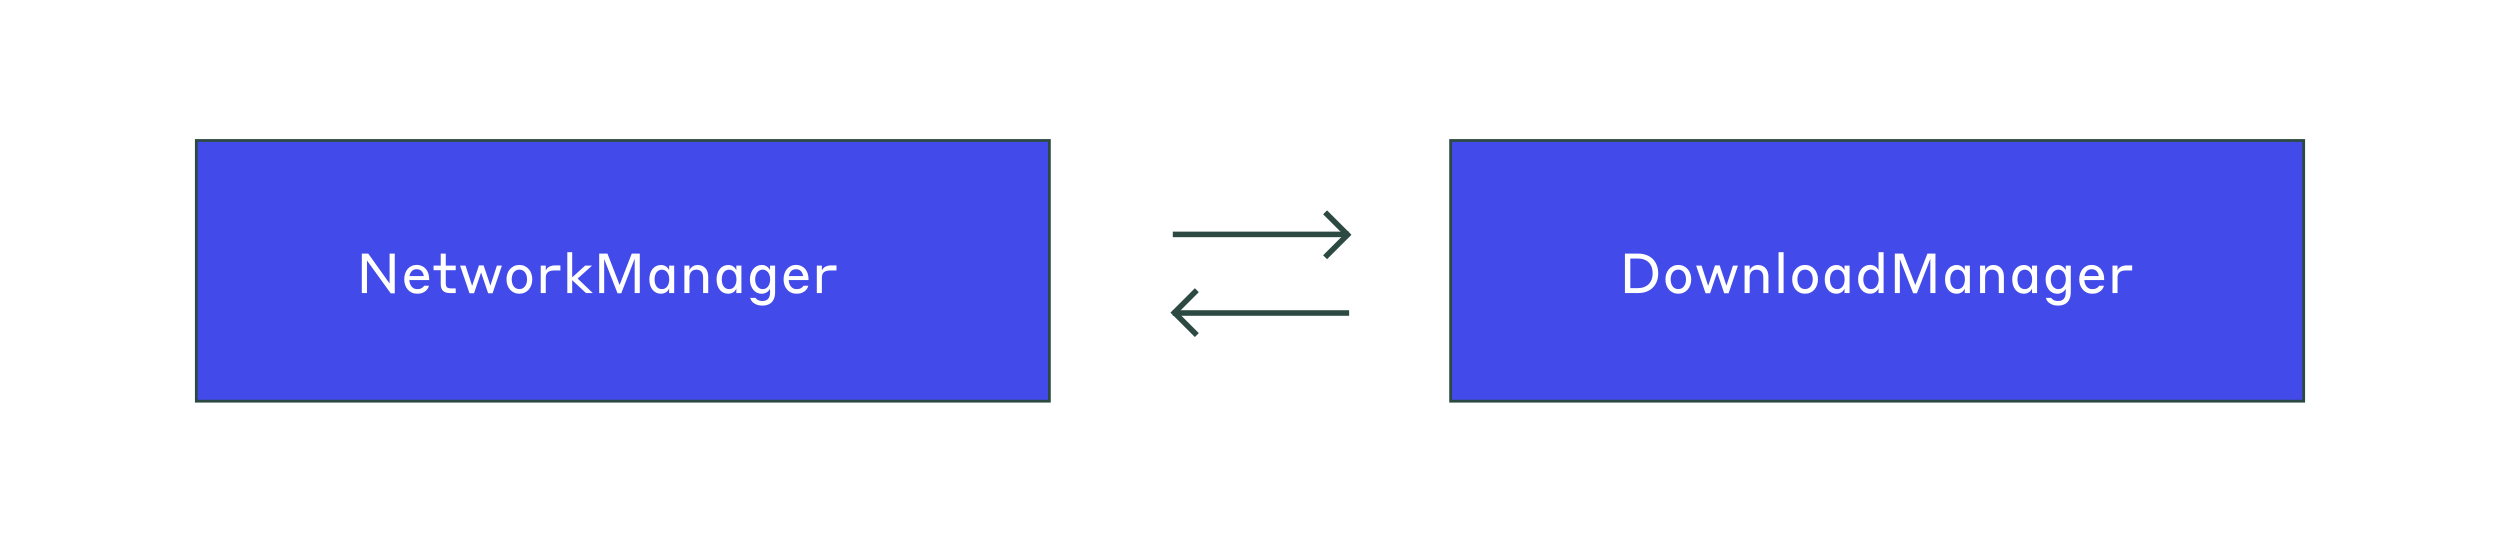
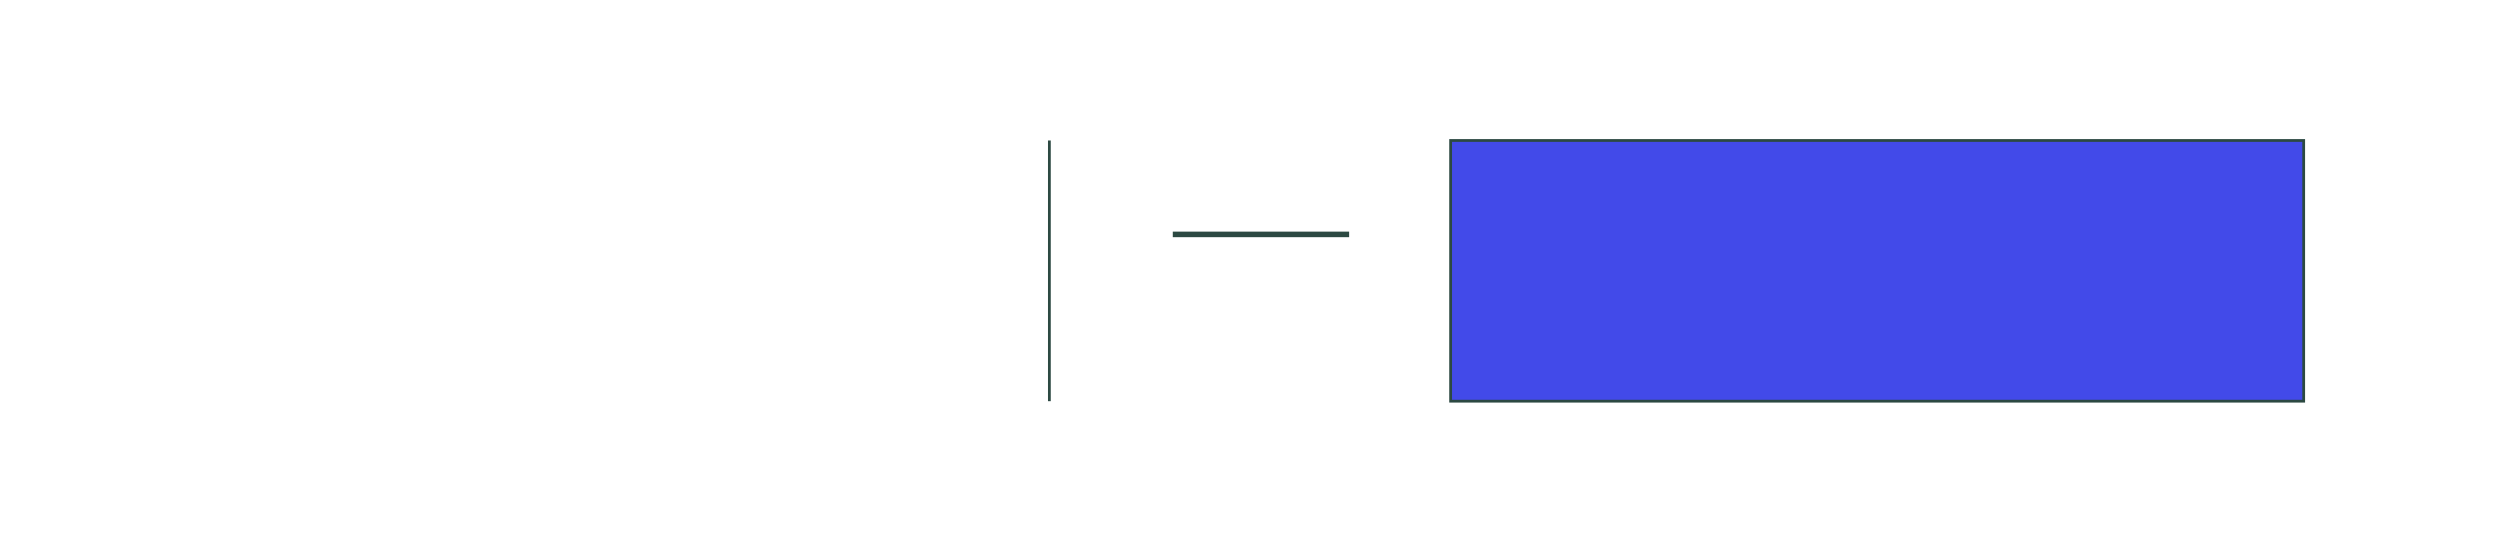
<svg xmlns="http://www.w3.org/2000/svg" width="900" height="195" viewBox="0 0 900 195" fill="none">
  <rect width="900" height="195" fill="white" />
-   <path d="M377.775 50.575H70.675V144.425H377.775V50.575Z" fill="#424AE9" stroke="#2C4942" />
+   <path d="M377.775 50.575V144.425H377.775V50.575Z" fill="#424AE9" stroke="#2C4942" />
  <path d="M142.115 105.6H140.655L132.115 93.78V105.5H130.255V91.3H132.575L140.255 102.06V91.3H142.115V105.6ZM150.025 95.36C150.691 95.36 151.298 95.487 151.845 95.74C152.405 95.98 152.878 96.327 153.265 96.78C153.665 97.22 153.971 97.76 154.185 98.4C154.398 99.04 154.505 99.753 154.505 100.54V100.82H147.365C147.391 101.273 147.471 101.7 147.605 102.1C147.738 102.5 147.925 102.847 148.165 103.14C148.405 103.433 148.691 103.667 149.025 103.84C149.371 104 149.765 104.08 150.205 104.08C150.645 104.08 151.011 104.033 151.305 103.94C151.611 103.833 151.858 103.713 152.045 103.58C152.245 103.433 152.391 103.293 152.485 103.16C152.591 103.027 152.665 102.927 152.705 102.86H154.445C154.391 103.06 154.285 103.327 154.125 103.66C153.965 103.98 153.725 104.293 153.405 104.6C153.085 104.907 152.665 105.173 152.145 105.4C151.625 105.627 150.978 105.74 150.205 105.74C149.485 105.74 148.831 105.607 148.245 105.34C147.671 105.073 147.185 104.707 146.785 104.24C146.385 103.773 146.071 103.227 145.845 102.6C145.631 101.96 145.525 101.28 145.525 100.56C145.525 99.8 145.631 99.107 145.845 98.48C146.058 97.84 146.358 97.293 146.745 96.84C147.131 96.373 147.605 96.013 148.165 95.76C148.725 95.493 149.345 95.36 150.025 95.36ZM150.025 96.92C149.278 96.92 148.691 97.14 148.265 97.58C147.838 98.02 147.558 98.62 147.425 99.38H152.585C152.438 98.593 152.151 97.987 151.725 97.56C151.298 97.133 150.731 96.92 150.025 96.92ZM164.057 105.5H161.937C159.751 105.5 158.657 104.427 158.657 102.28V97.26H156.077V95.62H158.657V91.3H160.477V95.62H164.057V97.26H160.477V101.9C160.477 102.58 160.611 103.073 160.877 103.38C161.144 103.673 161.651 103.82 162.397 103.82H164.057V105.5ZM173.187 98.08L170.647 105.58H169.027L165.627 95.62H167.587L169.967 102.92L172.427 95.54H174.107L176.547 102.82L178.887 95.62H180.687L177.327 105.58H175.727L173.187 98.08ZM186.981 95.38C187.674 95.38 188.308 95.513 188.881 95.78C189.454 96.047 189.941 96.413 190.341 96.88C190.754 97.333 191.068 97.88 191.281 98.52C191.508 99.147 191.621 99.827 191.621 100.56C191.621 101.293 191.508 101.98 191.281 102.62C191.068 103.247 190.754 103.793 190.341 104.26C189.941 104.713 189.454 105.073 188.881 105.34C188.308 105.607 187.674 105.74 186.981 105.74C186.274 105.74 185.634 105.607 185.061 105.34C184.501 105.073 184.014 104.713 183.601 104.26C183.201 103.793 182.888 103.247 182.661 102.62C182.448 101.98 182.341 101.293 182.341 100.56C182.341 99.827 182.448 99.147 182.661 98.52C182.888 97.88 183.201 97.333 183.601 96.88C184.014 96.413 184.501 96.047 185.061 95.78C185.634 95.513 186.274 95.38 186.981 95.38ZM186.981 104.06C187.434 104.06 187.828 103.973 188.161 103.8C188.508 103.613 188.794 103.36 189.021 103.04C189.261 102.72 189.441 102.347 189.561 101.92C189.681 101.493 189.741 101.04 189.741 100.56C189.741 100.08 189.681 99.627 189.561 99.2C189.441 98.773 189.261 98.4 189.021 98.08C188.794 97.76 188.508 97.513 188.161 97.34C187.828 97.153 187.434 97.06 186.981 97.06C186.528 97.06 186.128 97.153 185.781 97.34C185.448 97.513 185.161 97.76 184.921 98.08C184.694 98.4 184.521 98.773 184.401 99.2C184.281 99.627 184.221 100.08 184.221 100.56C184.221 101.04 184.281 101.493 184.401 101.92C184.521 102.347 184.694 102.72 184.921 103.04C185.148 103.36 185.434 103.613 185.781 103.8C186.128 103.973 186.528 104.06 186.981 104.06ZM196.481 105.5H194.661V95.62H196.481V97.4C196.547 97.213 196.654 97.013 196.801 96.8C196.961 96.587 197.167 96.387 197.421 96.2C197.687 96.013 198.014 95.86 198.401 95.74C198.801 95.607 199.281 95.54 199.841 95.54H201.741V97.36H199.681C198.534 97.36 197.714 97.573 197.221 98C196.727 98.413 196.481 99.053 196.481 99.92V105.5ZM205.991 100.86V105.5H204.231V90.78H205.991V99.86L210.651 95.62H213.151L207.951 100.28L213.411 105.5H210.951L205.991 100.86ZM223.064 102.62L227.424 91.3H230.324V105.5H228.484V93.14L223.644 105.58H222.304L217.504 93.26V105.5H215.704V91.3H218.684L223.064 102.62ZM240.888 103.88C240.821 104.027 240.721 104.207 240.588 104.42C240.454 104.633 240.268 104.84 240.028 105.04C239.801 105.227 239.514 105.387 239.168 105.52C238.834 105.667 238.428 105.74 237.948 105.74C237.361 105.74 236.808 105.627 236.288 105.4C235.781 105.16 235.341 104.82 234.968 104.38C234.594 103.94 234.301 103.4 234.088 102.76C233.874 102.12 233.768 101.393 233.768 100.58C233.768 99.767 233.874 99.04 234.088 98.4C234.301 97.76 234.594 97.22 234.968 96.78C235.341 96.327 235.781 95.987 236.288 95.76C236.808 95.52 237.361 95.4 237.948 95.4C238.428 95.4 238.841 95.473 239.188 95.62C239.534 95.767 239.821 95.94 240.048 96.14C240.274 96.34 240.454 96.547 240.588 96.76C240.721 96.973 240.821 97.14 240.888 97.26V95.62H242.708V105.5H240.888V103.88ZM240.928 100.58C240.928 100.087 240.868 99.627 240.748 99.2C240.628 98.773 240.454 98.407 240.228 98.1C240.014 97.78 239.741 97.533 239.408 97.36C239.074 97.173 238.701 97.08 238.288 97.08C237.861 97.08 237.481 97.173 237.148 97.36C236.814 97.533 236.534 97.78 236.308 98.1C236.094 98.407 235.928 98.773 235.808 99.2C235.701 99.627 235.648 100.087 235.648 100.58C235.648 101.073 235.701 101.533 235.808 101.96C235.928 102.387 236.094 102.76 236.308 103.08C236.534 103.387 236.814 103.633 237.148 103.82C237.481 103.993 237.861 104.08 238.288 104.08C238.701 104.08 239.074 103.993 239.408 103.82C239.741 103.633 240.014 103.387 240.228 103.08C240.454 102.76 240.628 102.387 240.748 101.96C240.868 101.533 240.928 101.073 240.928 100.58ZM248.199 105.5H246.379V95.62H248.199V97.28C248.293 97.08 248.419 96.867 248.579 96.64C248.753 96.413 248.959 96.213 249.199 96.04C249.439 95.853 249.719 95.7 250.039 95.58C250.373 95.46 250.746 95.4 251.159 95.4C252.306 95.4 253.226 95.773 253.919 96.52C254.613 97.253 254.959 98.287 254.959 99.62V105.5H253.119V99.96C253.119 99 252.906 98.28 252.479 97.8C252.053 97.32 251.466 97.08 250.719 97.08C249.933 97.08 249.313 97.327 248.859 97.82C248.419 98.313 248.199 99.027 248.199 99.96V105.5ZM265.087 103.88C265.02 104.027 264.92 104.207 264.787 104.42C264.654 104.633 264.467 104.84 264.227 105.04C264 105.227 263.714 105.387 263.367 105.52C263.034 105.667 262.627 105.74 262.147 105.74C261.56 105.74 261.007 105.627 260.487 105.4C259.98 105.16 259.54 104.82 259.167 104.38C258.794 103.94 258.5 103.4 258.287 102.76C258.074 102.12 257.967 101.393 257.967 100.58C257.967 99.767 258.074 99.04 258.287 98.4C258.5 97.76 258.794 97.22 259.167 96.78C259.54 96.327 259.98 95.987 260.487 95.76C261.007 95.52 261.56 95.4 262.147 95.4C262.627 95.4 263.04 95.473 263.387 95.62C263.734 95.767 264.02 95.94 264.247 96.14C264.474 96.34 264.654 96.547 264.787 96.76C264.92 96.973 265.02 97.14 265.087 97.26V95.62H266.907V105.5H265.087V103.88ZM265.127 100.58C265.127 100.087 265.067 99.627 264.947 99.2C264.827 98.773 264.654 98.407 264.427 98.1C264.214 97.78 263.94 97.533 263.607 97.36C263.274 97.173 262.9 97.08 262.487 97.08C262.06 97.08 261.68 97.173 261.347 97.36C261.014 97.533 260.734 97.78 260.507 98.1C260.294 98.407 260.127 98.773 260.007 99.2C259.9 99.627 259.847 100.087 259.847 100.58C259.847 101.073 259.9 101.533 260.007 101.96C260.127 102.387 260.294 102.76 260.507 103.08C260.734 103.387 261.014 103.633 261.347 103.82C261.68 103.993 262.06 104.08 262.487 104.08C262.9 104.08 263.274 103.993 263.607 103.82C263.94 103.633 264.214 103.387 264.427 103.08C264.654 102.76 264.827 102.387 264.947 101.96C265.067 101.533 265.127 101.073 265.127 100.58ZM277.219 103.94C277.165 104.047 277.065 104.2 276.919 104.4C276.785 104.6 276.599 104.8 276.359 105C276.119 105.2 275.819 105.373 275.459 105.52C275.112 105.68 274.705 105.76 274.239 105.76C273.652 105.76 273.099 105.647 272.579 105.42C272.072 105.18 271.625 104.84 271.239 104.4C270.852 103.947 270.545 103.4 270.319 102.76C270.092 102.12 269.979 101.393 269.979 100.58C269.979 99.767 270.092 99.04 270.319 98.4C270.545 97.747 270.852 97.2 271.239 96.76C271.625 96.307 272.072 95.967 272.579 95.74C273.099 95.5 273.652 95.38 274.239 95.38C274.705 95.38 275.112 95.453 275.459 95.6C275.805 95.747 276.099 95.927 276.339 96.14C276.579 96.34 276.765 96.547 276.899 96.76C277.045 96.973 277.152 97.14 277.219 97.26V95.62H279.039V105.28C279.039 105.987 278.945 106.627 278.759 107.2C278.572 107.787 278.292 108.287 277.919 108.7C277.545 109.127 277.065 109.453 276.479 109.68C275.905 109.907 275.232 110.02 274.459 110.02C273.645 110.02 272.965 109.907 272.419 109.68C271.872 109.453 271.425 109.187 271.079 108.88C270.745 108.587 270.499 108.28 270.339 107.96C270.192 107.653 270.105 107.413 270.079 107.24H271.999C272.025 107.28 272.085 107.36 272.179 107.48C272.272 107.6 272.412 107.727 272.599 107.86C272.785 107.993 273.032 108.107 273.339 108.2C273.645 108.307 274.019 108.36 274.459 108.36C275.392 108.36 276.085 108.093 276.539 107.56C276.992 107.04 277.219 106.28 277.219 105.28V103.94ZM277.259 100.58C277.259 100.087 277.192 99.627 277.059 99.2C276.939 98.76 276.759 98.387 276.519 98.08C276.292 97.76 276.012 97.513 275.679 97.34C275.345 97.153 274.979 97.06 274.579 97.06C274.165 97.06 273.792 97.153 273.459 97.34C273.125 97.513 272.839 97.76 272.599 98.08C272.359 98.387 272.172 98.76 272.039 99.2C271.919 99.627 271.859 100.087 271.859 100.58C271.859 101.073 271.919 101.533 272.039 101.96C272.172 102.387 272.359 102.76 272.599 103.08C272.839 103.387 273.125 103.633 273.459 103.82C273.792 103.993 274.165 104.08 274.579 104.08C274.979 104.08 275.345 103.993 275.679 103.82C276.012 103.633 276.292 103.387 276.519 103.08C276.759 102.76 276.939 102.387 277.059 101.96C277.192 101.533 277.259 101.073 277.259 100.58ZM286.587 95.36C287.254 95.36 287.86 95.487 288.407 95.74C288.967 95.98 289.44 96.327 289.827 96.78C290.227 97.22 290.534 97.76 290.747 98.4C290.96 99.04 291.067 99.753 291.067 100.54V100.82H283.927C283.954 101.273 284.034 101.7 284.167 102.1C284.3 102.5 284.487 102.847 284.727 103.14C284.967 103.433 285.254 103.667 285.587 103.84C285.934 104 286.327 104.08 286.767 104.08C287.207 104.08 287.574 104.033 287.867 103.94C288.174 103.833 288.42 103.713 288.607 103.58C288.807 103.433 288.954 103.293 289.047 103.16C289.154 103.027 289.227 102.927 289.267 102.86H291.007C290.954 103.06 290.847 103.327 290.687 103.66C290.527 103.98 290.287 104.293 289.967 104.6C289.647 104.907 289.227 105.173 288.707 105.4C288.187 105.627 287.54 105.74 286.767 105.74C286.047 105.74 285.394 105.607 284.807 105.34C284.234 105.073 283.747 104.707 283.347 104.24C282.947 103.773 282.634 103.227 282.407 102.6C282.194 101.96 282.087 101.28 282.087 100.56C282.087 99.8 282.194 99.107 282.407 98.48C282.62 97.84 282.92 97.293 283.307 96.84C283.694 96.373 284.167 96.013 284.727 95.76C285.287 95.493 285.907 95.36 286.587 95.36ZM286.587 96.92C285.84 96.92 285.254 97.14 284.827 97.58C284.4 98.02 284.12 98.62 283.987 99.38H289.147C289 98.593 288.714 97.987 288.287 97.56C287.86 97.133 287.294 96.92 286.587 96.92ZM295.875 105.5H294.055V95.62H295.875V97.4C295.942 97.213 296.049 97.013 296.195 96.8C296.355 96.587 296.562 96.387 296.815 96.2C297.082 96.013 297.409 95.86 297.795 95.74C298.195 95.607 298.675 95.54 299.235 95.54H301.135V97.36H299.075C297.929 97.36 297.109 97.573 296.615 98C296.122 98.413 295.875 99.053 295.875 99.92V105.5Z" fill="white" />
  <path d="M829.325 50.575H522.225V144.425H829.325V50.575Z" fill="#424AE9" stroke="#2C4942" />
-   <path d="M584.975 91.3H589.715C590.822 91.3 591.822 91.467 592.715 91.8C593.608 92.133 594.368 92.613 594.995 93.24C595.622 93.853 596.102 94.6 596.435 95.48C596.782 96.347 596.955 97.32 596.955 98.4C596.955 99.467 596.788 100.433 596.455 101.3C596.122 102.167 595.642 102.913 595.015 103.54C594.388 104.167 593.628 104.653 592.735 105C591.842 105.333 590.835 105.5 589.715 105.5H584.975V91.3ZM586.915 93.08V103.72H589.715C590.528 103.72 591.255 103.593 591.895 103.34C592.548 103.087 593.102 102.733 593.555 102.28C594.008 101.813 594.355 101.253 594.595 100.6C594.835 99.947 594.955 99.213 594.955 98.4C594.955 96.72 594.488 95.413 593.555 94.48C592.622 93.547 591.342 93.08 589.715 93.08H586.915ZM604.201 95.38C604.894 95.38 605.528 95.513 606.101 95.78C606.674 96.047 607.161 96.413 607.561 96.88C607.974 97.333 608.288 97.88 608.501 98.52C608.728 99.147 608.841 99.827 608.841 100.56C608.841 101.293 608.728 101.98 608.501 102.62C608.288 103.247 607.974 103.793 607.561 104.26C607.161 104.713 606.674 105.073 606.101 105.34C605.528 105.607 604.894 105.74 604.201 105.74C603.494 105.74 602.854 105.607 602.281 105.34C601.721 105.073 601.234 104.713 600.821 104.26C600.421 103.793 600.108 103.247 599.881 102.62C599.668 101.98 599.561 101.293 599.561 100.56C599.561 99.827 599.668 99.147 599.881 98.52C600.108 97.88 600.421 97.333 600.821 96.88C601.234 96.413 601.721 96.047 602.281 95.78C602.854 95.513 603.494 95.38 604.201 95.38ZM604.201 104.06C604.654 104.06 605.048 103.973 605.381 103.8C605.728 103.613 606.014 103.36 606.241 103.04C606.481 102.72 606.661 102.347 606.781 101.92C606.901 101.493 606.961 101.04 606.961 100.56C606.961 100.08 606.901 99.627 606.781 99.2C606.661 98.773 606.481 98.4 606.241 98.08C606.014 97.76 605.728 97.513 605.381 97.34C605.048 97.153 604.654 97.06 604.201 97.06C603.748 97.06 603.348 97.153 603.001 97.34C602.668 97.513 602.381 97.76 602.141 98.08C601.914 98.4 601.741 98.773 601.621 99.2C601.501 99.627 601.441 100.08 601.441 100.56C601.441 101.04 601.501 101.493 601.621 101.92C601.741 102.347 601.914 102.72 602.141 103.04C602.368 103.36 602.654 103.613 603.001 103.8C603.348 103.973 603.748 104.06 604.201 104.06ZM618.161 98.08L615.621 105.58H614.001L610.601 95.62H612.561L614.941 102.92L617.401 95.54H619.081L621.521 102.82L623.861 95.62H625.661L622.301 105.58H620.701L618.161 98.08ZM629.873 105.5H628.053V95.62H629.873V97.28C629.966 97.08 630.093 96.867 630.253 96.64C630.426 96.413 630.633 96.213 630.873 96.04C631.113 95.853 631.393 95.7 631.713 95.58C632.046 95.46 632.419 95.4 632.833 95.4C633.979 95.4 634.899 95.773 635.593 96.52C636.286 97.253 636.633 98.287 636.633 99.62V105.5H634.793V99.96C634.793 99 634.579 98.28 634.153 97.8C633.726 97.32 633.139 97.08 632.393 97.08C631.606 97.08 630.986 97.327 630.533 97.82C630.093 98.313 629.873 99.027 629.873 99.96V105.5ZM640.28 90.78H642.1V105.5H640.28V90.78ZM649.826 95.38C650.519 95.38 651.153 95.513 651.726 95.78C652.299 96.047 652.786 96.413 653.186 96.88C653.599 97.333 653.913 97.88 654.126 98.52C654.353 99.147 654.466 99.827 654.466 100.56C654.466 101.293 654.353 101.98 654.126 102.62C653.913 103.247 653.599 103.793 653.186 104.26C652.786 104.713 652.299 105.073 651.726 105.34C651.153 105.607 650.519 105.74 649.826 105.74C649.119 105.74 648.479 105.607 647.906 105.34C647.346 105.073 646.859 104.713 646.446 104.26C646.046 103.793 645.733 103.247 645.506 102.62C645.293 101.98 645.186 101.293 645.186 100.56C645.186 99.827 645.293 99.147 645.506 98.52C645.733 97.88 646.046 97.333 646.446 96.88C646.859 96.413 647.346 96.047 647.906 95.78C648.479 95.513 649.119 95.38 649.826 95.38ZM649.826 104.06C650.279 104.06 650.673 103.973 651.006 103.8C651.353 103.613 651.639 103.36 651.866 103.04C652.106 102.72 652.286 102.347 652.406 101.92C652.526 101.493 652.586 101.04 652.586 100.56C652.586 100.08 652.526 99.627 652.406 99.2C652.286 98.773 652.106 98.4 651.866 98.08C651.639 97.76 651.353 97.513 651.006 97.34C650.673 97.153 650.279 97.06 649.826 97.06C649.373 97.06 648.973 97.153 648.626 97.34C648.293 97.513 648.006 97.76 647.766 98.08C647.539 98.4 647.366 98.773 647.246 99.2C647.126 99.627 647.066 100.08 647.066 100.56C647.066 101.04 647.126 101.493 647.246 101.92C647.366 102.347 647.539 102.72 647.766 103.04C647.993 103.36 648.279 103.613 648.626 103.8C648.973 103.973 649.373 104.06 649.826 104.06ZM664.026 103.88C663.959 104.027 663.859 104.207 663.726 104.42C663.592 104.633 663.406 104.84 663.166 105.04C662.939 105.227 662.652 105.387 662.306 105.52C661.972 105.667 661.566 105.74 661.086 105.74C660.499 105.74 659.946 105.627 659.426 105.4C658.919 105.16 658.479 104.82 658.106 104.38C657.732 103.94 657.439 103.4 657.226 102.76C657.012 102.12 656.906 101.393 656.906 100.58C656.906 99.767 657.012 99.04 657.226 98.4C657.439 97.76 657.732 97.22 658.106 96.78C658.479 96.327 658.919 95.987 659.426 95.76C659.946 95.52 660.499 95.4 661.086 95.4C661.566 95.4 661.979 95.473 662.326 95.62C662.672 95.767 662.959 95.94 663.186 96.14C663.412 96.34 663.592 96.547 663.726 96.76C663.859 96.973 663.959 97.14 664.026 97.26V95.62H665.846V105.5H664.026V103.88ZM664.066 100.58C664.066 100.087 664.006 99.627 663.886 99.2C663.766 98.773 663.592 98.407 663.366 98.1C663.152 97.78 662.879 97.533 662.546 97.36C662.212 97.173 661.839 97.08 661.426 97.08C660.999 97.08 660.619 97.173 660.286 97.36C659.952 97.533 659.672 97.78 659.446 98.1C659.232 98.407 659.066 98.773 658.946 99.2C658.839 99.627 658.786 100.087 658.786 100.58C658.786 101.073 658.839 101.533 658.946 101.96C659.066 102.387 659.232 102.76 659.446 103.08C659.672 103.387 659.952 103.633 660.286 103.82C660.619 103.993 660.999 104.08 661.426 104.08C661.839 104.08 662.212 103.993 662.546 103.82C662.879 103.633 663.152 103.387 663.366 103.08C663.592 102.76 663.766 102.387 663.886 101.96C664.006 101.533 664.066 101.073 664.066 100.58ZM676.277 103.82C676.211 103.967 676.104 104.153 675.957 104.38C675.824 104.593 675.631 104.8 675.377 105C675.137 105.2 674.837 105.373 674.477 105.52C674.131 105.667 673.711 105.74 673.217 105.74C672.617 105.74 672.057 105.627 671.537 105.4C671.017 105.16 670.564 104.82 670.177 104.38C669.791 103.927 669.484 103.38 669.257 102.74C669.031 102.1 668.917 101.373 668.917 100.56C668.917 99.747 669.031 99.02 669.257 98.38C669.484 97.727 669.791 97.18 670.177 96.74C670.564 96.287 671.017 95.947 671.537 95.72C672.057 95.48 672.617 95.36 673.217 95.36C673.697 95.36 674.117 95.433 674.477 95.58C674.837 95.727 675.137 95.907 675.377 96.12C675.631 96.32 675.824 96.527 675.957 96.74C676.104 96.953 676.211 97.12 676.277 97.24V90.78H678.097V105.5H676.277V103.82ZM676.317 100.56C676.317 100.067 676.251 99.607 676.117 99.18C675.997 98.74 675.817 98.367 675.577 98.06C675.337 97.74 675.044 97.493 674.697 97.32C674.351 97.133 673.964 97.04 673.537 97.04C673.111 97.04 672.724 97.133 672.377 97.32C672.044 97.493 671.757 97.74 671.517 98.06C671.291 98.367 671.111 98.74 670.977 99.18C670.857 99.607 670.797 100.067 670.797 100.56C670.797 101.053 670.857 101.513 670.977 101.94C671.111 102.367 671.291 102.74 671.517 103.06C671.757 103.38 672.044 103.633 672.377 103.82C672.724 103.993 673.111 104.08 673.537 104.08C673.964 104.08 674.351 103.993 674.697 103.82C675.044 103.633 675.337 103.38 675.577 103.06C675.817 102.74 675.997 102.367 676.117 101.94C676.251 101.513 676.317 101.053 676.317 100.56ZM689.503 102.62L693.863 91.3H696.763V105.5H694.923V93.14L690.083 105.58H688.743L683.943 93.26V105.5H682.143V91.3H685.123L689.503 102.62ZM707.327 103.88C707.26 104.027 707.16 104.207 707.027 104.42C706.893 104.633 706.707 104.84 706.467 105.04C706.24 105.227 705.953 105.387 705.607 105.52C705.273 105.667 704.867 105.74 704.387 105.74C703.8 105.74 703.247 105.627 702.727 105.4C702.22 105.16 701.78 104.82 701.407 104.38C701.033 103.94 700.74 103.4 700.527 102.76C700.313 102.12 700.207 101.393 700.207 100.58C700.207 99.767 700.313 99.04 700.527 98.4C700.74 97.76 701.033 97.22 701.407 96.78C701.78 96.327 702.22 95.987 702.727 95.76C703.247 95.52 703.8 95.4 704.387 95.4C704.867 95.4 705.28 95.473 705.627 95.62C705.973 95.767 706.26 95.94 706.487 96.14C706.713 96.34 706.893 96.547 707.027 96.76C707.16 96.973 707.26 97.14 707.327 97.26V95.62H709.147V105.5H707.327V103.88ZM707.367 100.58C707.367 100.087 707.307 99.627 707.187 99.2C707.067 98.773 706.893 98.407 706.667 98.1C706.453 97.78 706.18 97.533 705.847 97.36C705.513 97.173 705.14 97.08 704.727 97.08C704.3 97.08 703.92 97.173 703.587 97.36C703.253 97.533 702.973 97.78 702.747 98.1C702.533 98.407 702.367 98.773 702.247 99.2C702.14 99.627 702.087 100.087 702.087 100.58C702.087 101.073 702.14 101.533 702.247 101.96C702.367 102.387 702.533 102.76 702.747 103.08C702.973 103.387 703.253 103.633 703.587 103.82C703.92 103.993 704.3 104.08 704.727 104.08C705.14 104.08 705.513 103.993 705.847 103.82C706.18 103.633 706.453 103.387 706.667 103.08C706.893 102.76 707.067 102.387 707.187 101.96C707.307 101.533 707.367 101.073 707.367 100.58ZM714.638 105.5H712.818V95.62H714.638V97.28C714.732 97.08 714.858 96.867 715.018 96.64C715.192 96.413 715.398 96.213 715.638 96.04C715.878 95.853 716.158 95.7 716.478 95.58C716.812 95.46 717.185 95.4 717.598 95.4C718.745 95.4 719.665 95.773 720.358 96.52C721.052 97.253 721.398 98.287 721.398 99.62V105.5H719.558V99.96C719.558 99 719.345 98.28 718.918 97.8C718.492 97.32 717.905 97.08 717.158 97.08C716.372 97.08 715.752 97.327 715.298 97.82C714.858 98.313 714.638 99.027 714.638 99.96V105.5ZM731.526 103.88C731.459 104.027 731.359 104.207 731.226 104.42C731.092 104.633 730.906 104.84 730.666 105.04C730.439 105.227 730.152 105.387 729.806 105.52C729.472 105.667 729.066 105.74 728.586 105.74C727.999 105.74 727.446 105.627 726.926 105.4C726.419 105.16 725.979 104.82 725.606 104.38C725.232 103.94 724.939 103.4 724.726 102.76C724.512 102.12 724.406 101.393 724.406 100.58C724.406 99.767 724.512 99.04 724.726 98.4C724.939 97.76 725.232 97.22 725.606 96.78C725.979 96.327 726.419 95.987 726.926 95.76C727.446 95.52 727.999 95.4 728.586 95.4C729.066 95.4 729.479 95.473 729.826 95.62C730.172 95.767 730.459 95.94 730.686 96.14C730.912 96.34 731.092 96.547 731.226 96.76C731.359 96.973 731.459 97.14 731.526 97.26V95.62H733.346V105.5H731.526V103.88ZM731.566 100.58C731.566 100.087 731.506 99.627 731.386 99.2C731.266 98.773 731.092 98.407 730.866 98.1C730.652 97.78 730.379 97.533 730.046 97.36C729.712 97.173 729.339 97.08 728.926 97.08C728.499 97.08 728.119 97.173 727.786 97.36C727.452 97.533 727.172 97.78 726.946 98.1C726.732 98.407 726.566 98.773 726.446 99.2C726.339 99.627 726.286 100.087 726.286 100.58C726.286 101.073 726.339 101.533 726.446 101.96C726.566 102.387 726.732 102.76 726.946 103.08C727.172 103.387 727.452 103.633 727.786 103.82C728.119 103.993 728.499 104.08 728.926 104.08C729.339 104.08 729.712 103.993 730.046 103.82C730.379 103.633 730.652 103.387 730.866 103.08C731.092 102.76 731.266 102.387 731.386 101.96C731.506 101.533 731.566 101.073 731.566 100.58ZM743.657 103.94C743.604 104.047 743.504 104.2 743.357 104.4C743.224 104.6 743.037 104.8 742.797 105C742.557 105.2 742.257 105.373 741.897 105.52C741.551 105.68 741.144 105.76 740.677 105.76C740.091 105.76 739.537 105.647 739.017 105.42C738.511 105.18 738.064 104.84 737.677 104.4C737.291 103.947 736.984 103.4 736.757 102.76C736.531 102.12 736.417 101.393 736.417 100.58C736.417 99.767 736.531 99.04 736.757 98.4C736.984 97.747 737.291 97.2 737.677 96.76C738.064 96.307 738.511 95.967 739.017 95.74C739.537 95.5 740.091 95.38 740.677 95.38C741.144 95.38 741.551 95.453 741.897 95.6C742.244 95.747 742.537 95.927 742.777 96.14C743.017 96.34 743.204 96.547 743.337 96.76C743.484 96.973 743.591 97.14 743.657 97.26V95.62H745.477V105.28C745.477 105.987 745.384 106.627 745.197 107.2C745.011 107.787 744.731 108.287 744.357 108.7C743.984 109.127 743.504 109.453 742.917 109.68C742.344 109.907 741.671 110.02 740.897 110.02C740.084 110.02 739.404 109.907 738.857 109.68C738.311 109.453 737.864 109.187 737.517 108.88C737.184 108.587 736.937 108.28 736.777 107.96C736.631 107.653 736.544 107.413 736.517 107.24H738.437C738.464 107.28 738.524 107.36 738.617 107.48C738.711 107.6 738.851 107.727 739.037 107.86C739.224 107.993 739.471 108.107 739.777 108.2C740.084 108.307 740.457 108.36 740.897 108.36C741.831 108.36 742.524 108.093 742.977 107.56C743.431 107.04 743.657 106.28 743.657 105.28V103.94ZM743.697 100.58C743.697 100.087 743.631 99.627 743.497 99.2C743.377 98.76 743.197 98.387 742.957 98.08C742.731 97.76 742.451 97.513 742.117 97.34C741.784 97.153 741.417 97.06 741.017 97.06C740.604 97.06 740.231 97.153 739.897 97.34C739.564 97.513 739.277 97.76 739.037 98.08C738.797 98.387 738.611 98.76 738.477 99.2C738.357 99.627 738.297 100.087 738.297 100.58C738.297 101.073 738.357 101.533 738.477 101.96C738.611 102.387 738.797 102.76 739.037 103.08C739.277 103.387 739.564 103.633 739.897 103.82C740.231 103.993 740.604 104.08 741.017 104.08C741.417 104.08 741.784 103.993 742.117 103.82C742.451 103.633 742.731 103.387 742.957 103.08C743.197 102.76 743.377 102.387 743.497 101.96C743.631 101.533 743.697 101.073 743.697 100.58ZM753.026 95.36C753.693 95.36 754.299 95.487 754.846 95.74C755.406 95.98 755.879 96.327 756.266 96.78C756.666 97.22 756.973 97.76 757.186 98.4C757.399 99.04 757.506 99.753 757.506 100.54V100.82H750.366C750.393 101.273 750.473 101.7 750.606 102.1C750.739 102.5 750.926 102.847 751.166 103.14C751.406 103.433 751.693 103.667 752.026 103.84C752.373 104 752.766 104.08 753.206 104.08C753.646 104.08 754.013 104.033 754.306 103.94C754.613 103.833 754.859 103.713 755.046 103.58C755.246 103.433 755.393 103.293 755.486 103.16C755.593 103.027 755.666 102.927 755.706 102.86H757.446C757.393 103.06 757.286 103.327 757.126 103.66C756.966 103.98 756.726 104.293 756.406 104.6C756.086 104.907 755.666 105.173 755.146 105.4C754.626 105.627 753.979 105.74 753.206 105.74C752.486 105.74 751.833 105.607 751.246 105.34C750.673 105.073 750.186 104.707 749.786 104.24C749.386 103.773 749.073 103.227 748.846 102.6C748.633 101.96 748.526 101.28 748.526 100.56C748.526 99.8 748.633 99.107 748.846 98.48C749.059 97.84 749.359 97.293 749.746 96.84C750.133 96.373 750.606 96.013 751.166 95.76C751.726 95.493 752.346 95.36 753.026 95.36ZM753.026 96.92C752.279 96.92 751.693 97.14 751.266 97.58C750.839 98.02 750.559 98.62 750.426 99.38H755.586C755.439 98.593 755.153 97.987 754.726 97.56C754.299 97.133 753.733 96.92 753.026 96.92ZM762.314 105.5H760.494V95.62H762.314V97.4C762.381 97.213 762.487 97.013 762.634 96.8C762.794 96.587 763.001 96.387 763.254 96.2C763.521 96.013 763.847 95.86 764.234 95.74C764.634 95.607 765.114 95.54 765.674 95.54H767.574V97.36H765.514C764.367 97.36 763.547 97.573 763.054 98C762.561 98.413 762.314 99.053 762.314 99.92V105.5Z" fill="white" />
  <path d="M422.202 84.384L485.686 84.384" stroke="#2C4942" stroke-width="2" stroke-miterlimit="10" />
-   <path d="M477.031 76.436L485.113 84.518L477.031 92.6" stroke="#2C4942" stroke-width="2" stroke-miterlimit="10" />
-   <path d="M485.686 112.683L422.202 112.683" stroke="#2C4942" stroke-width="2" stroke-miterlimit="10" />
-   <path d="M430.857 120.631L422.775 112.549L430.857 104.466" stroke="#2C4942" stroke-width="2" stroke-miterlimit="10" />
</svg>